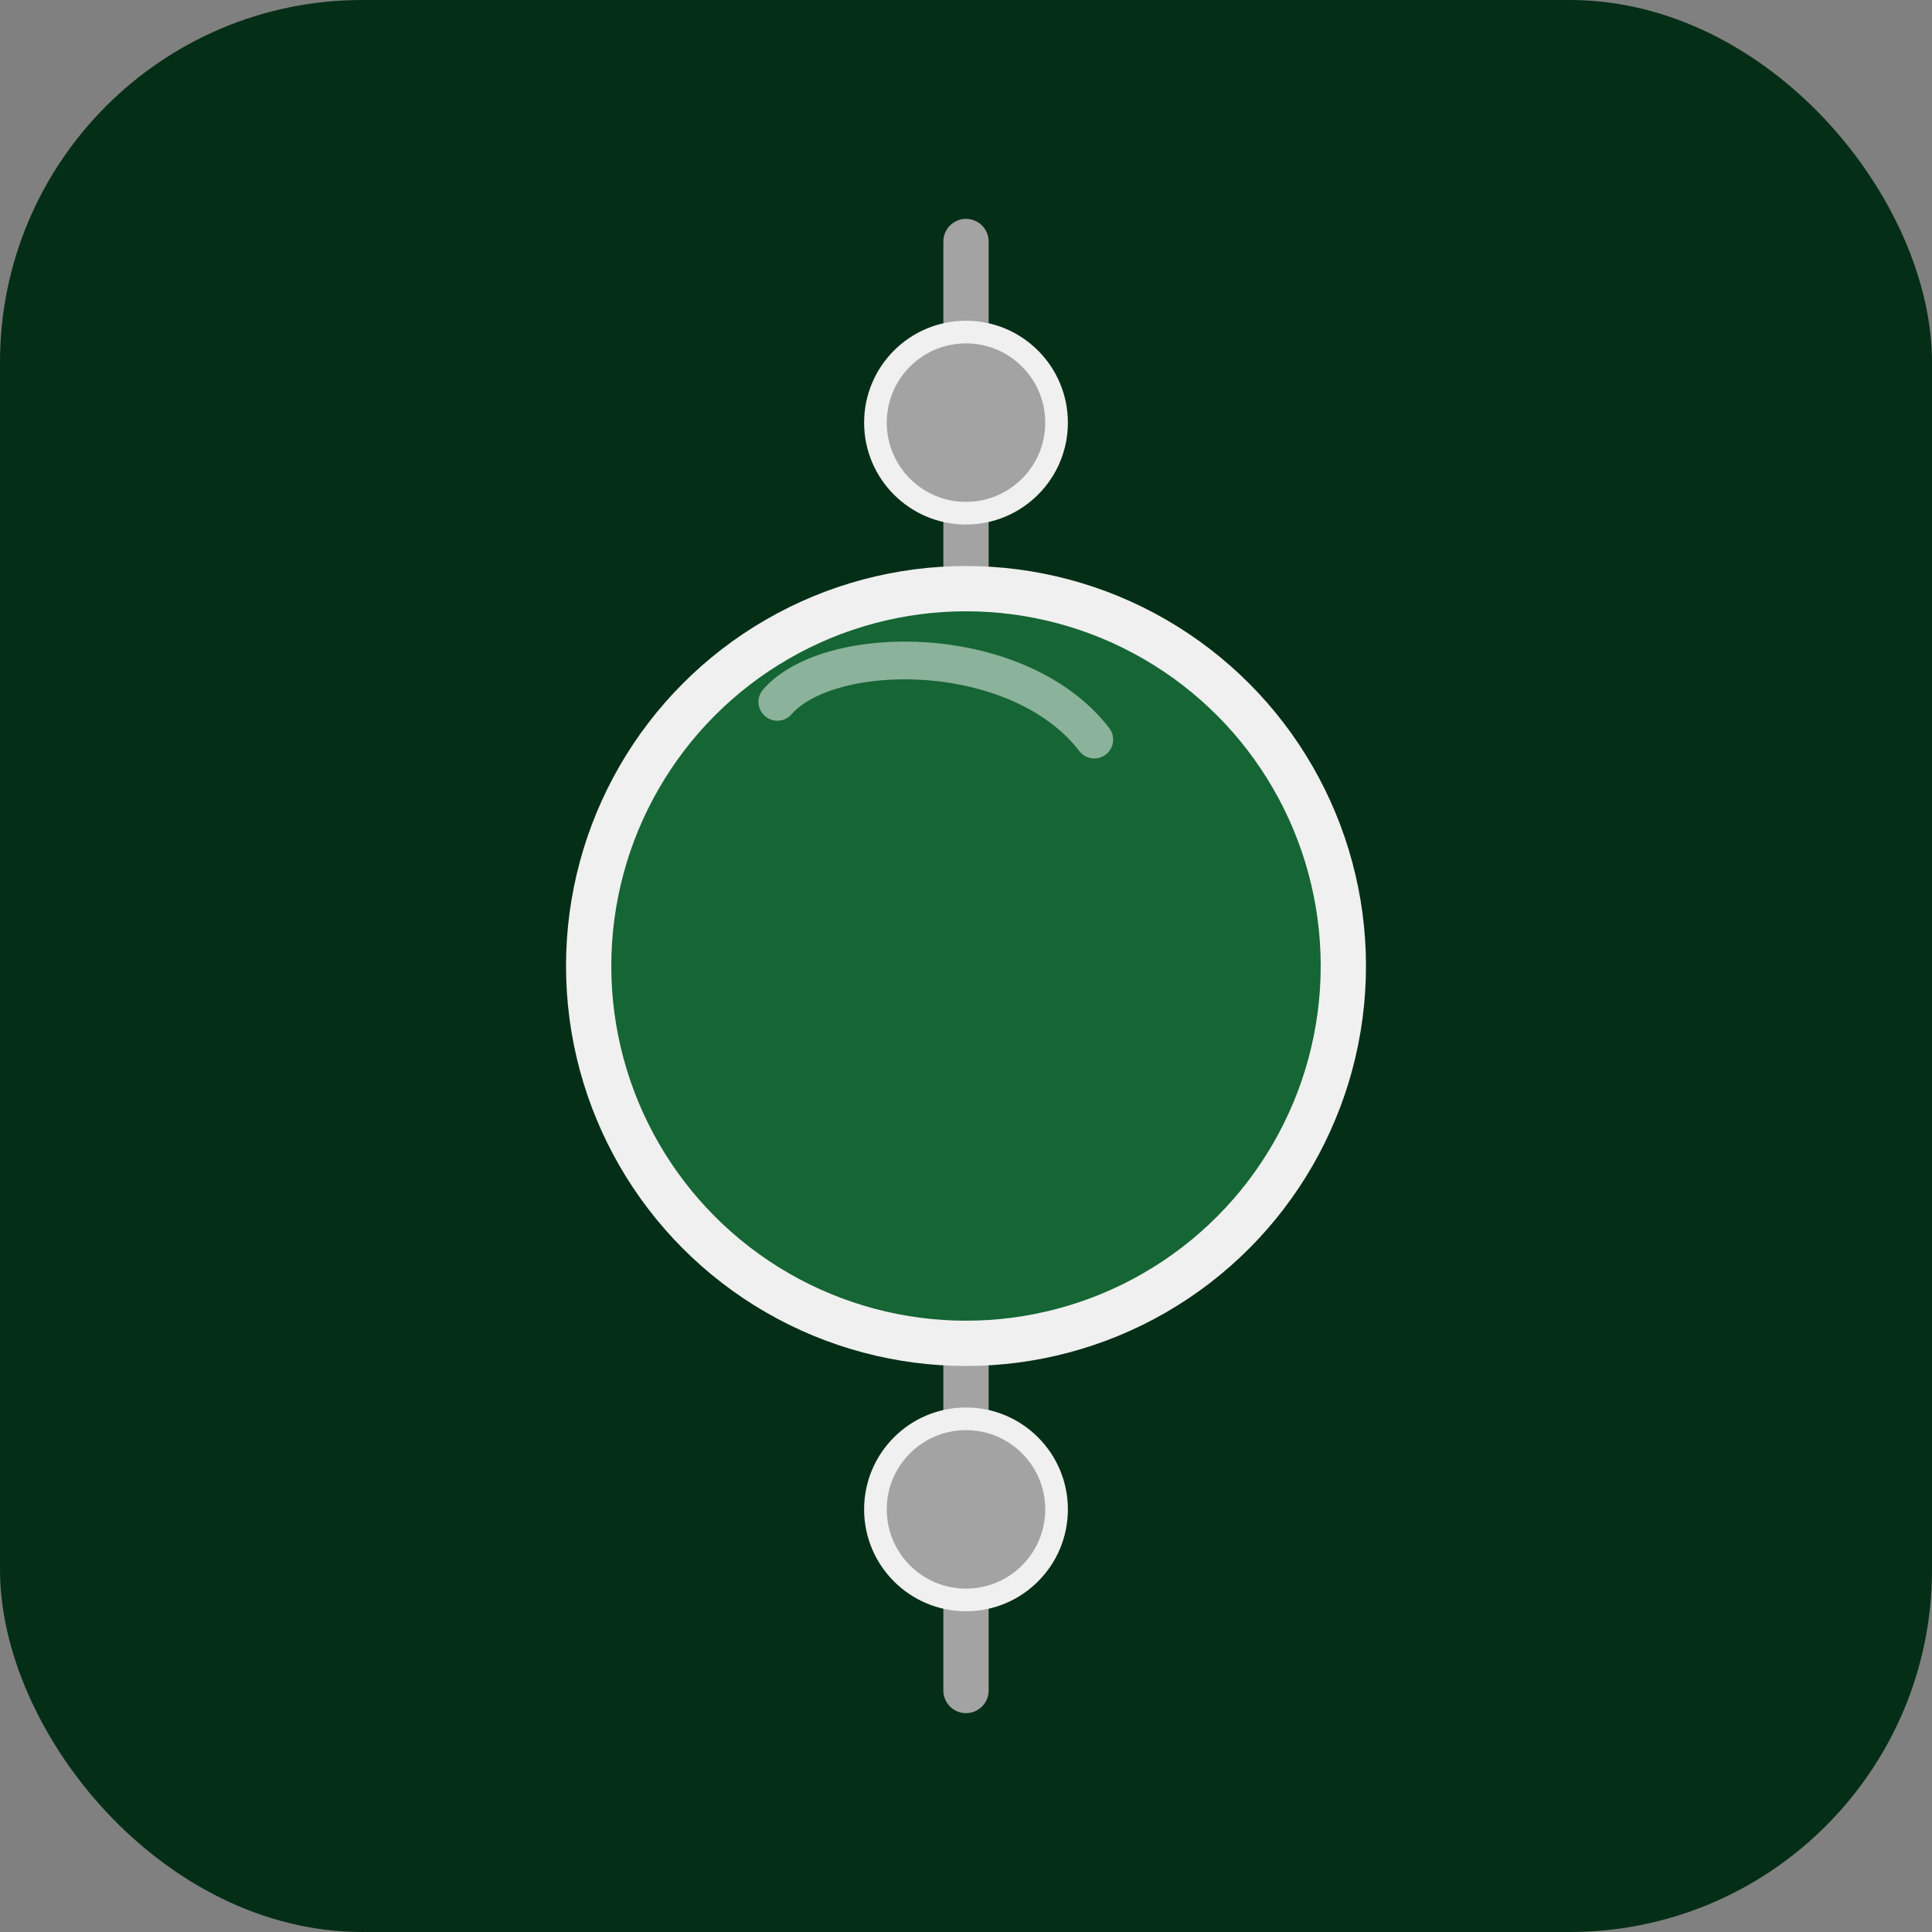
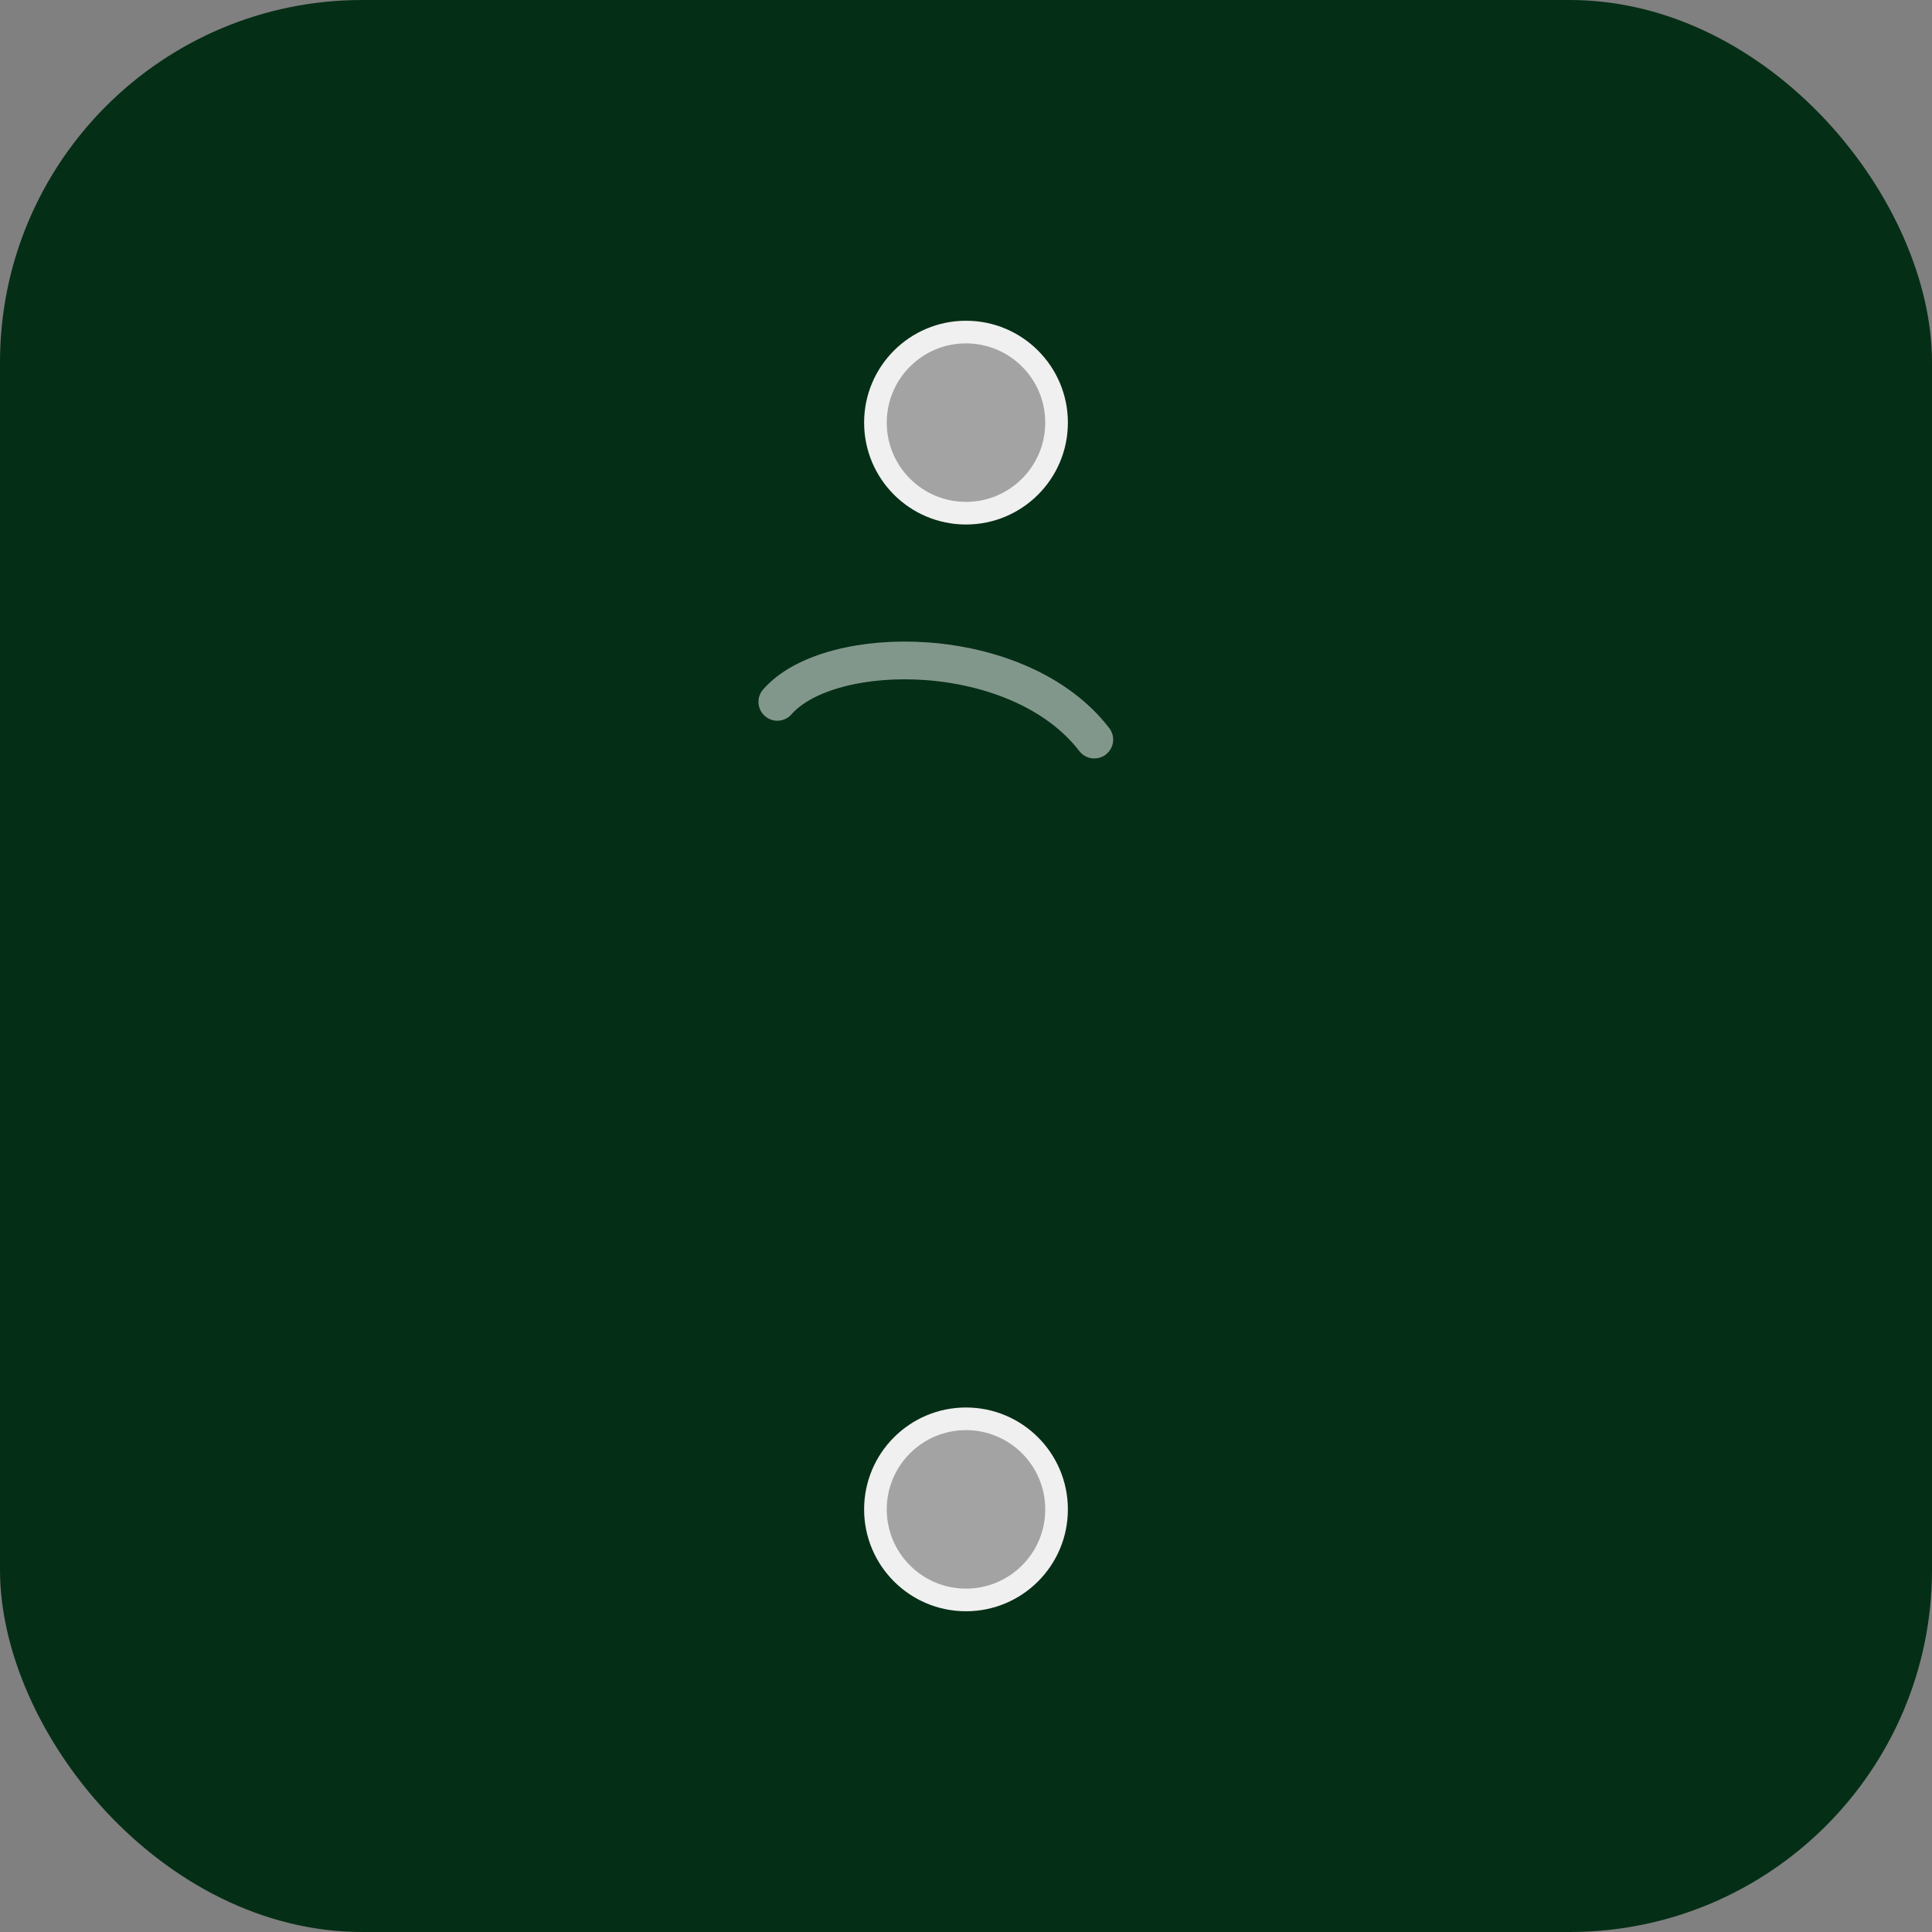
<svg xmlns="http://www.w3.org/2000/svg" width="192" height="192" viewBox="0 0 512 512" fill="none">
  <rect x="0" y="0" width="512" height="512" fill="#808080" stroke="none" />
  <rect width="512" height="512" rx="96" fill="#052e16" />
-   <path d="M256 64V448" stroke="#a3a3a3" stroke-width="12" stroke-linecap="round" />
-   <circle cx="256" cy="256" r="100" fill="#166534" stroke="#f0f0f0" stroke-width="12" />
  <path d="M206 186C220 170 270 170 290 196" stroke="white" stroke-width="10" stroke-linecap="round" fill="none" opacity="0.5" />
  <circle cx="256" cy="112" r="24" fill="#a3a3a3" stroke="#f0f0f0" stroke-width="6" />
  <circle cx="256" cy="400" r="24" fill="#a3a3a3" stroke="#f0f0f0" stroke-width="6" />
</svg>